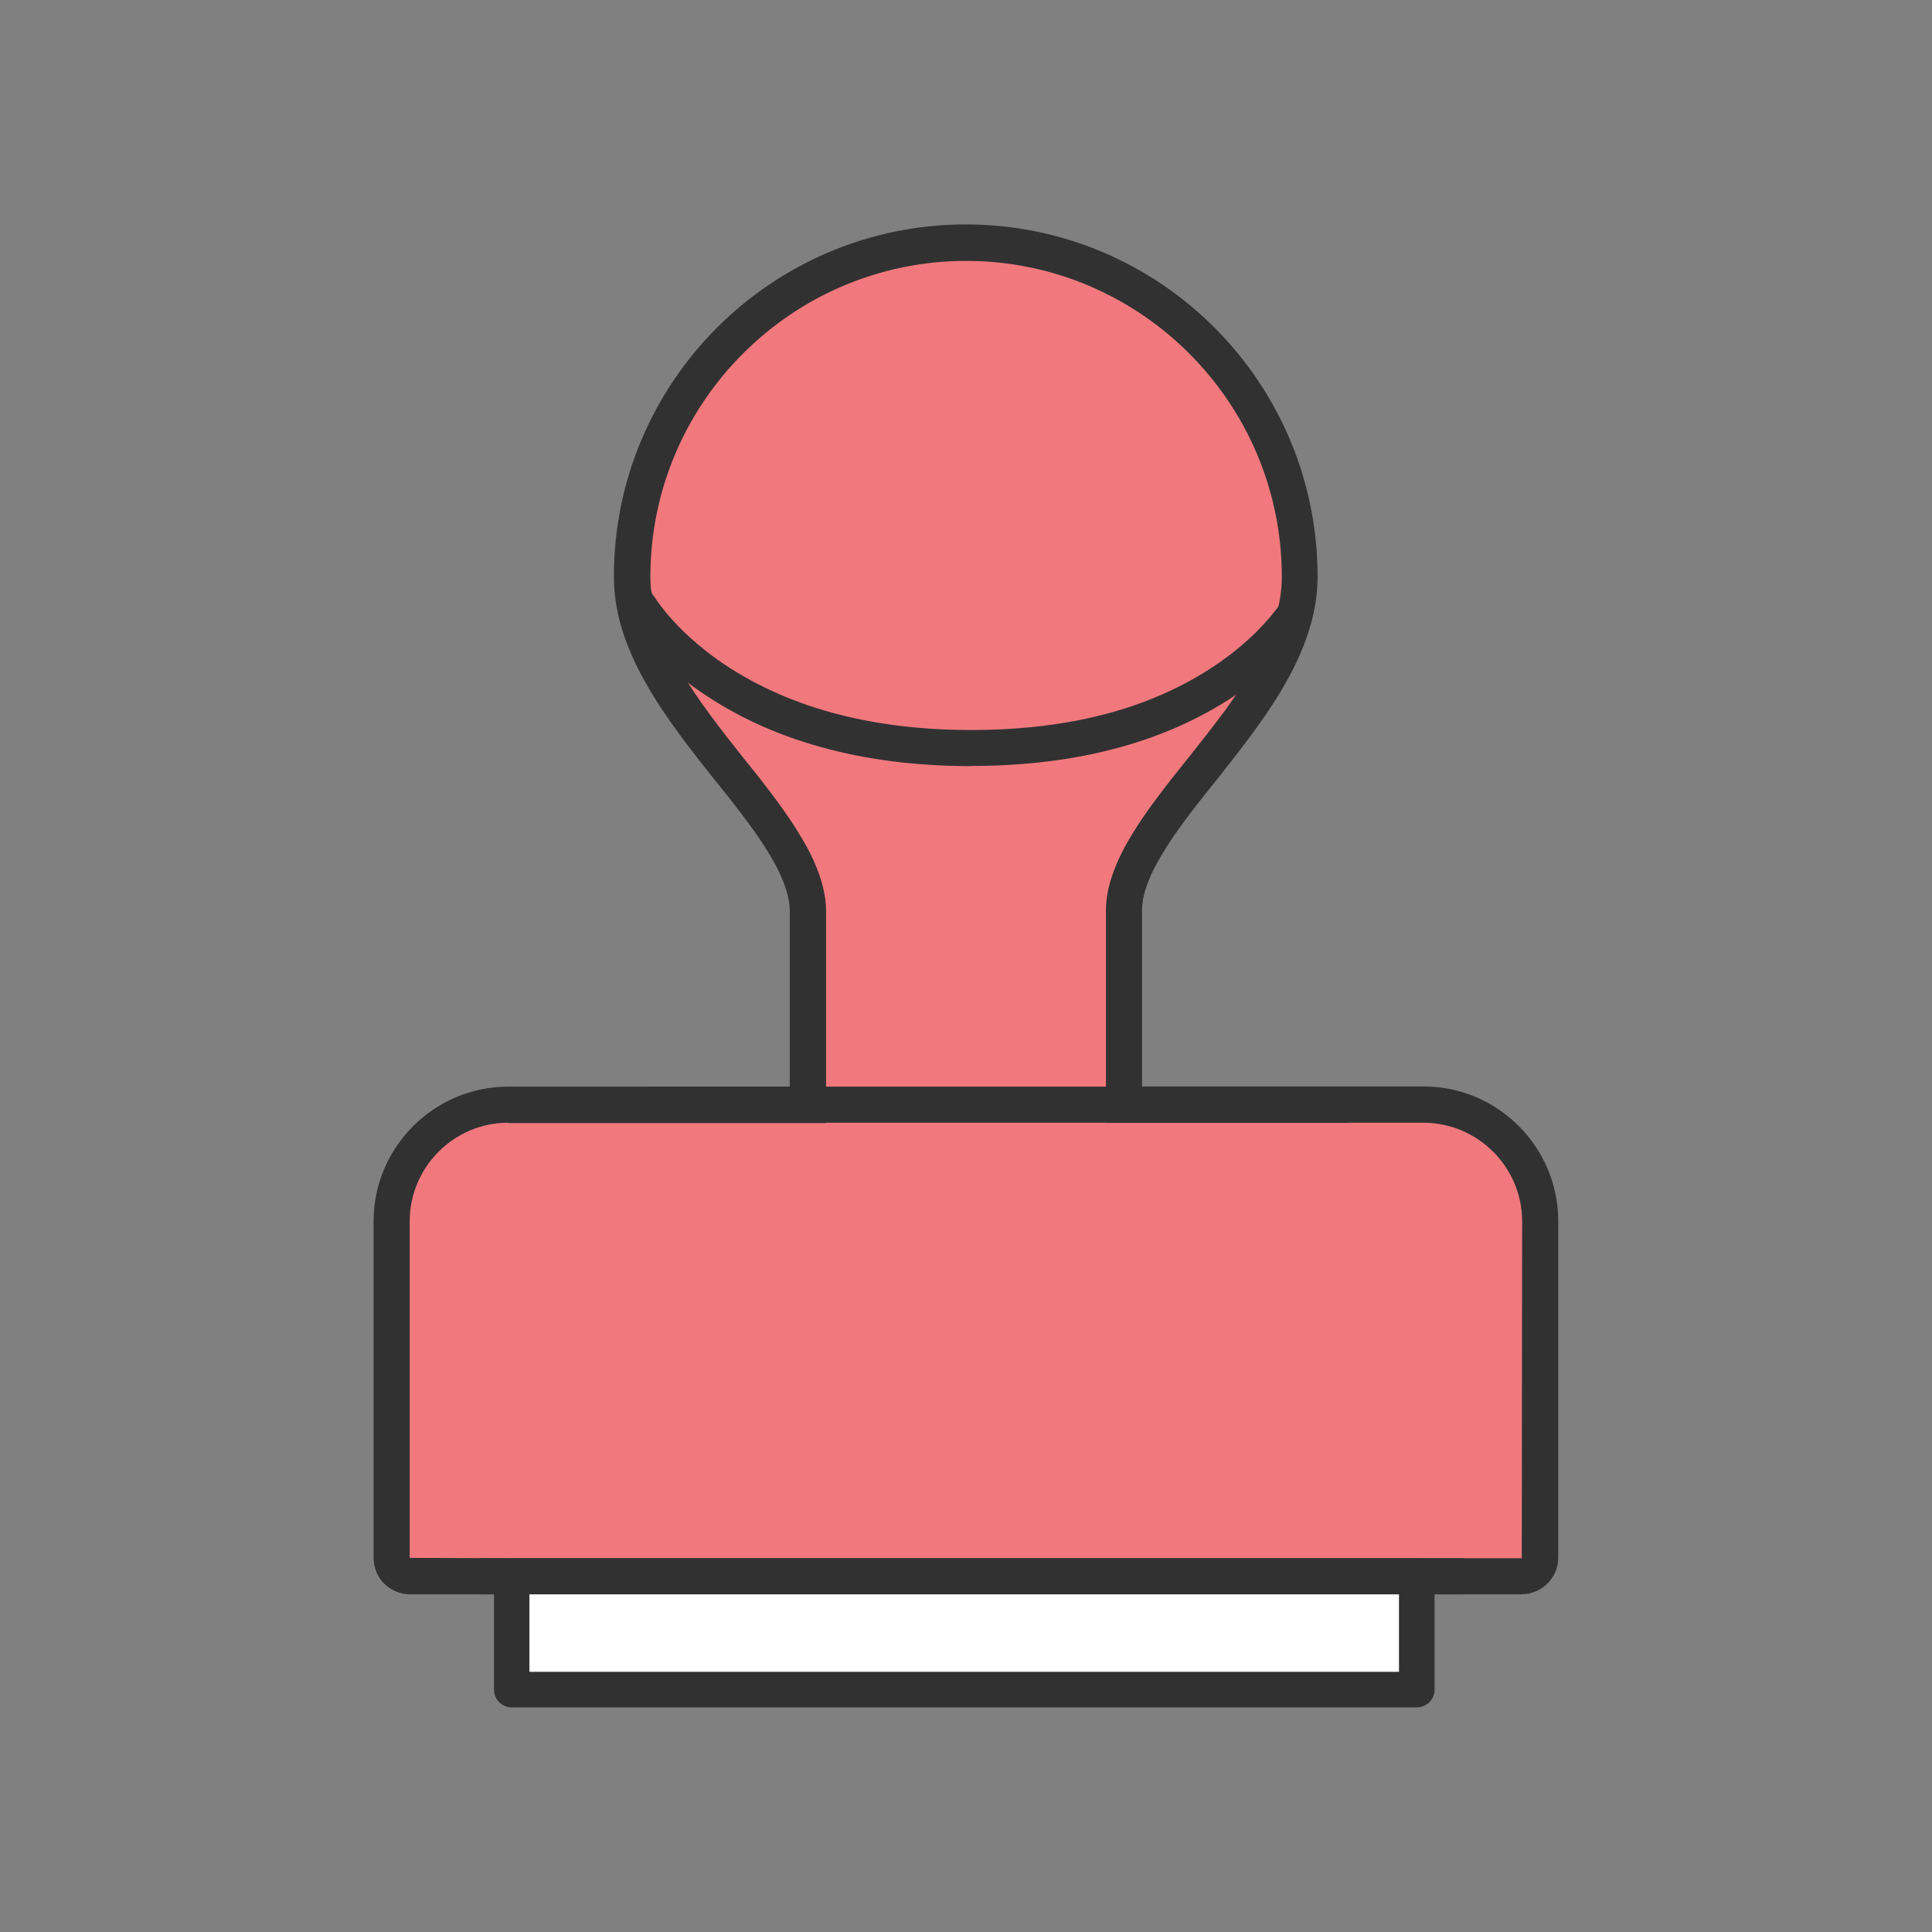
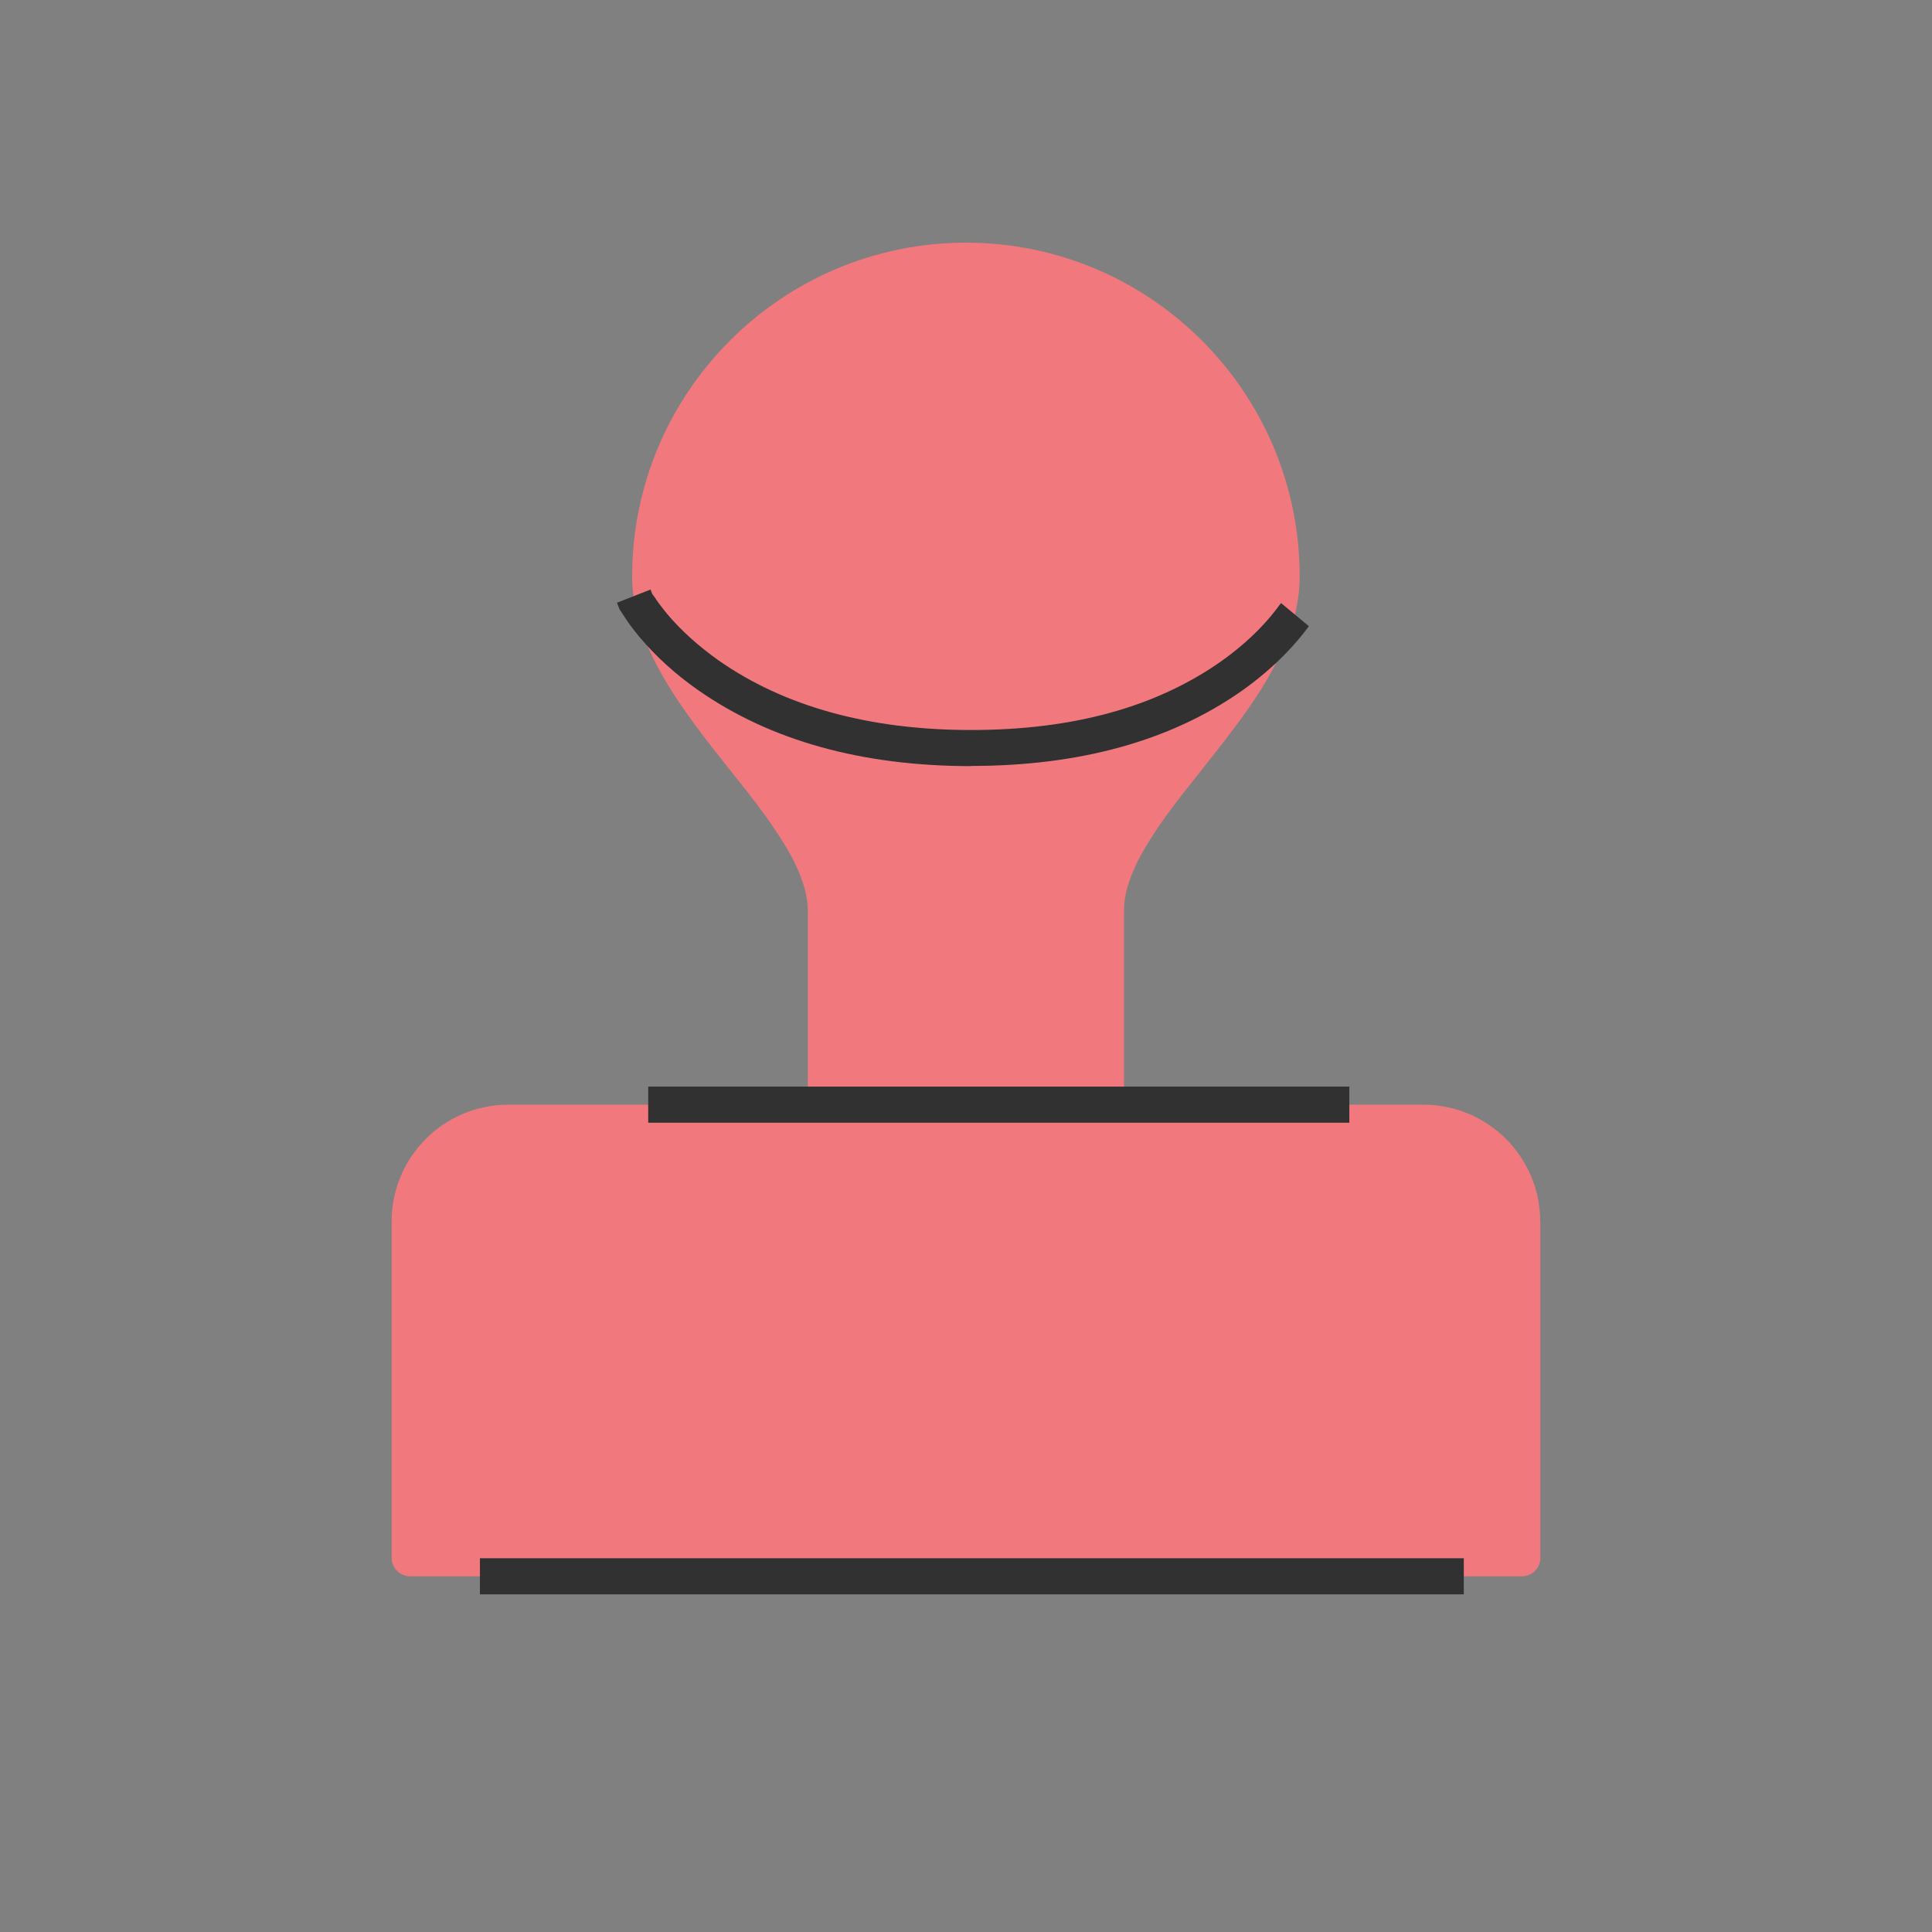
<svg xmlns="http://www.w3.org/2000/svg" id="Calque_1" data-name="Calque 1" viewBox="0 0 107 107">
  <rect x="0" y="0" width="107" height="107" fill="#808080" stroke="none" />
  <defs>
    <style>
      .cls-1 {
        fill: #f1797d;
      }

      .cls-2 {
        fill: #313132;
      }

      .cls-3 {
        fill: #fff;
      }
    </style>
  </defs>
  <g>
    <g>
      <path class="cls-1" d="M85.31,67.64v18.64c0,.56-.46,1.02-1.02,1.02H22.71c-.27,0-.53-.11-.72-.3s-.3-.46-.3-.72v-18.64c0-3.56,2.89-6.45,6.45-6.46h16.6v-10.75c0-.8-.27-1.74-.79-2.77-.45-.88-1.13-1.92-2.08-3.18-.46-.61-.96-1.23-1.47-1.87-1.32-1.66-2.68-3.38-3.74-5.24-1.12-1.99-1.65-3.72-1.65-5.44,0-10.2,8.29-18.49,18.49-18.49s18.48,8.29,18.48,18.49c0,1.32-.32,2.68-.99,4.14-.53,1.16-1.23,2.32-2.28,3.77-.7.96-1.44,1.89-2.15,2.79-1.12,1.4-2.17,2.73-2.94,3.99-.92,1.47-1.38,2.76-1.37,3.82v10.74h16.6c3.55.01,6.45,2.9,6.45,6.46Z" />
-       <path class="cls-2" d="M84.29,88.3H22.71c-.53,0-1.05-.22-1.43-.59s-.59-.9-.59-1.43v-18.64c0-4.1,3.34-7.45,7.45-7.46h15.6v-9.75c0-.63-.24-1.43-.68-2.32-.42-.83-1.07-1.82-1.99-3.03-.38-.5-.78-1.01-1.2-1.53l-.26-.32c-1.27-1.6-2.71-3.41-3.83-5.37-1.22-2.16-1.78-4.04-1.78-5.94,0-10.75,8.74-19.49,19.49-19.49s19.48,8.74,19.48,19.49c0,1.48-.35,2.97-1.08,4.56-.56,1.22-1.29,2.44-2.38,3.94-.65.9-1.34,1.77-2,2.61l-.17.21c-1.15,1.43-2.15,2.71-2.87,3.89-.81,1.29-1.23,2.43-1.22,3.29v9.75h15.6c4.11.01,7.45,3.36,7.45,7.46v18.64c0,1.11-.91,2.02-2.02,2.02ZM28.14,62.18c-3,0-5.45,2.46-5.45,5.46v18.64l5.74.02h55.85l.02-18.66c0-3-2.45-5.45-5.45-5.46h-17.6v-11.74c-.01-1.25.5-2.72,1.52-4.35.78-1.27,1.82-2.6,3.01-4.08l.17-.21c.65-.82,1.32-1.67,1.96-2.54,1-1.39,1.67-2.5,2.18-3.6.61-1.32.9-2.54.9-3.72,0-9.64-7.84-17.49-17.48-17.49s-17.49,7.85-17.49,17.49c0,1.53.48,3.1,1.52,4.95,1.04,1.82,2.43,3.57,3.65,5.11l.26.32c.43.53.84,1.06,1.23,1.57.98,1.3,1.69,2.39,2.17,3.33.6,1.19.9,2.27.9,3.23v11.75h-17.6Z" />
    </g>
    <g>
-       <rect class="cls-3" x="28.34" y="87.3" width="50.13" height="6.28" />
-       <path class="cls-2" d="M78.47,94.56H28.34c-.54,0-.98-.44-.98-.98v-6.28c0-.54.44-.98.98-.98h50.13c.54,0,.98.44.98.98v6.28c0,.54-.44.98-.98.98ZM29.32,92.59h48.16v-4.31H29.32v4.31Z" />
-     </g>
+       </g>
  </g>
  <rect class="cls-2" x="26.58" y="86.3" width="54.49" height="2" />
  <rect class="cls-2" x="35.9" y="60.18" width="38.83" height="2" />
  <path class="cls-2" d="M53.79,42.43c-6.06,0-11.15-1.42-15.14-4.22-1.26-.88-2.35-1.88-3.25-2.95-.34-.42-.6-.76-.77-1.03l-.32-.49-.14-.36,1.86-.73.09.24.16.22c.1.16.28.41.65.87.78.93,1.75,1.8,2.86,2.59,3.65,2.56,8.36,3.86,14,3.86s10.23-1.27,13.82-3.79c1.68-1.19,2.7-2.36,3.25-3.13l.09-.11,1.54,1.28c-.65.89-1.82,2.24-3.73,3.59-3.93,2.76-8.97,4.15-14.97,4.15Z" />
</svg>